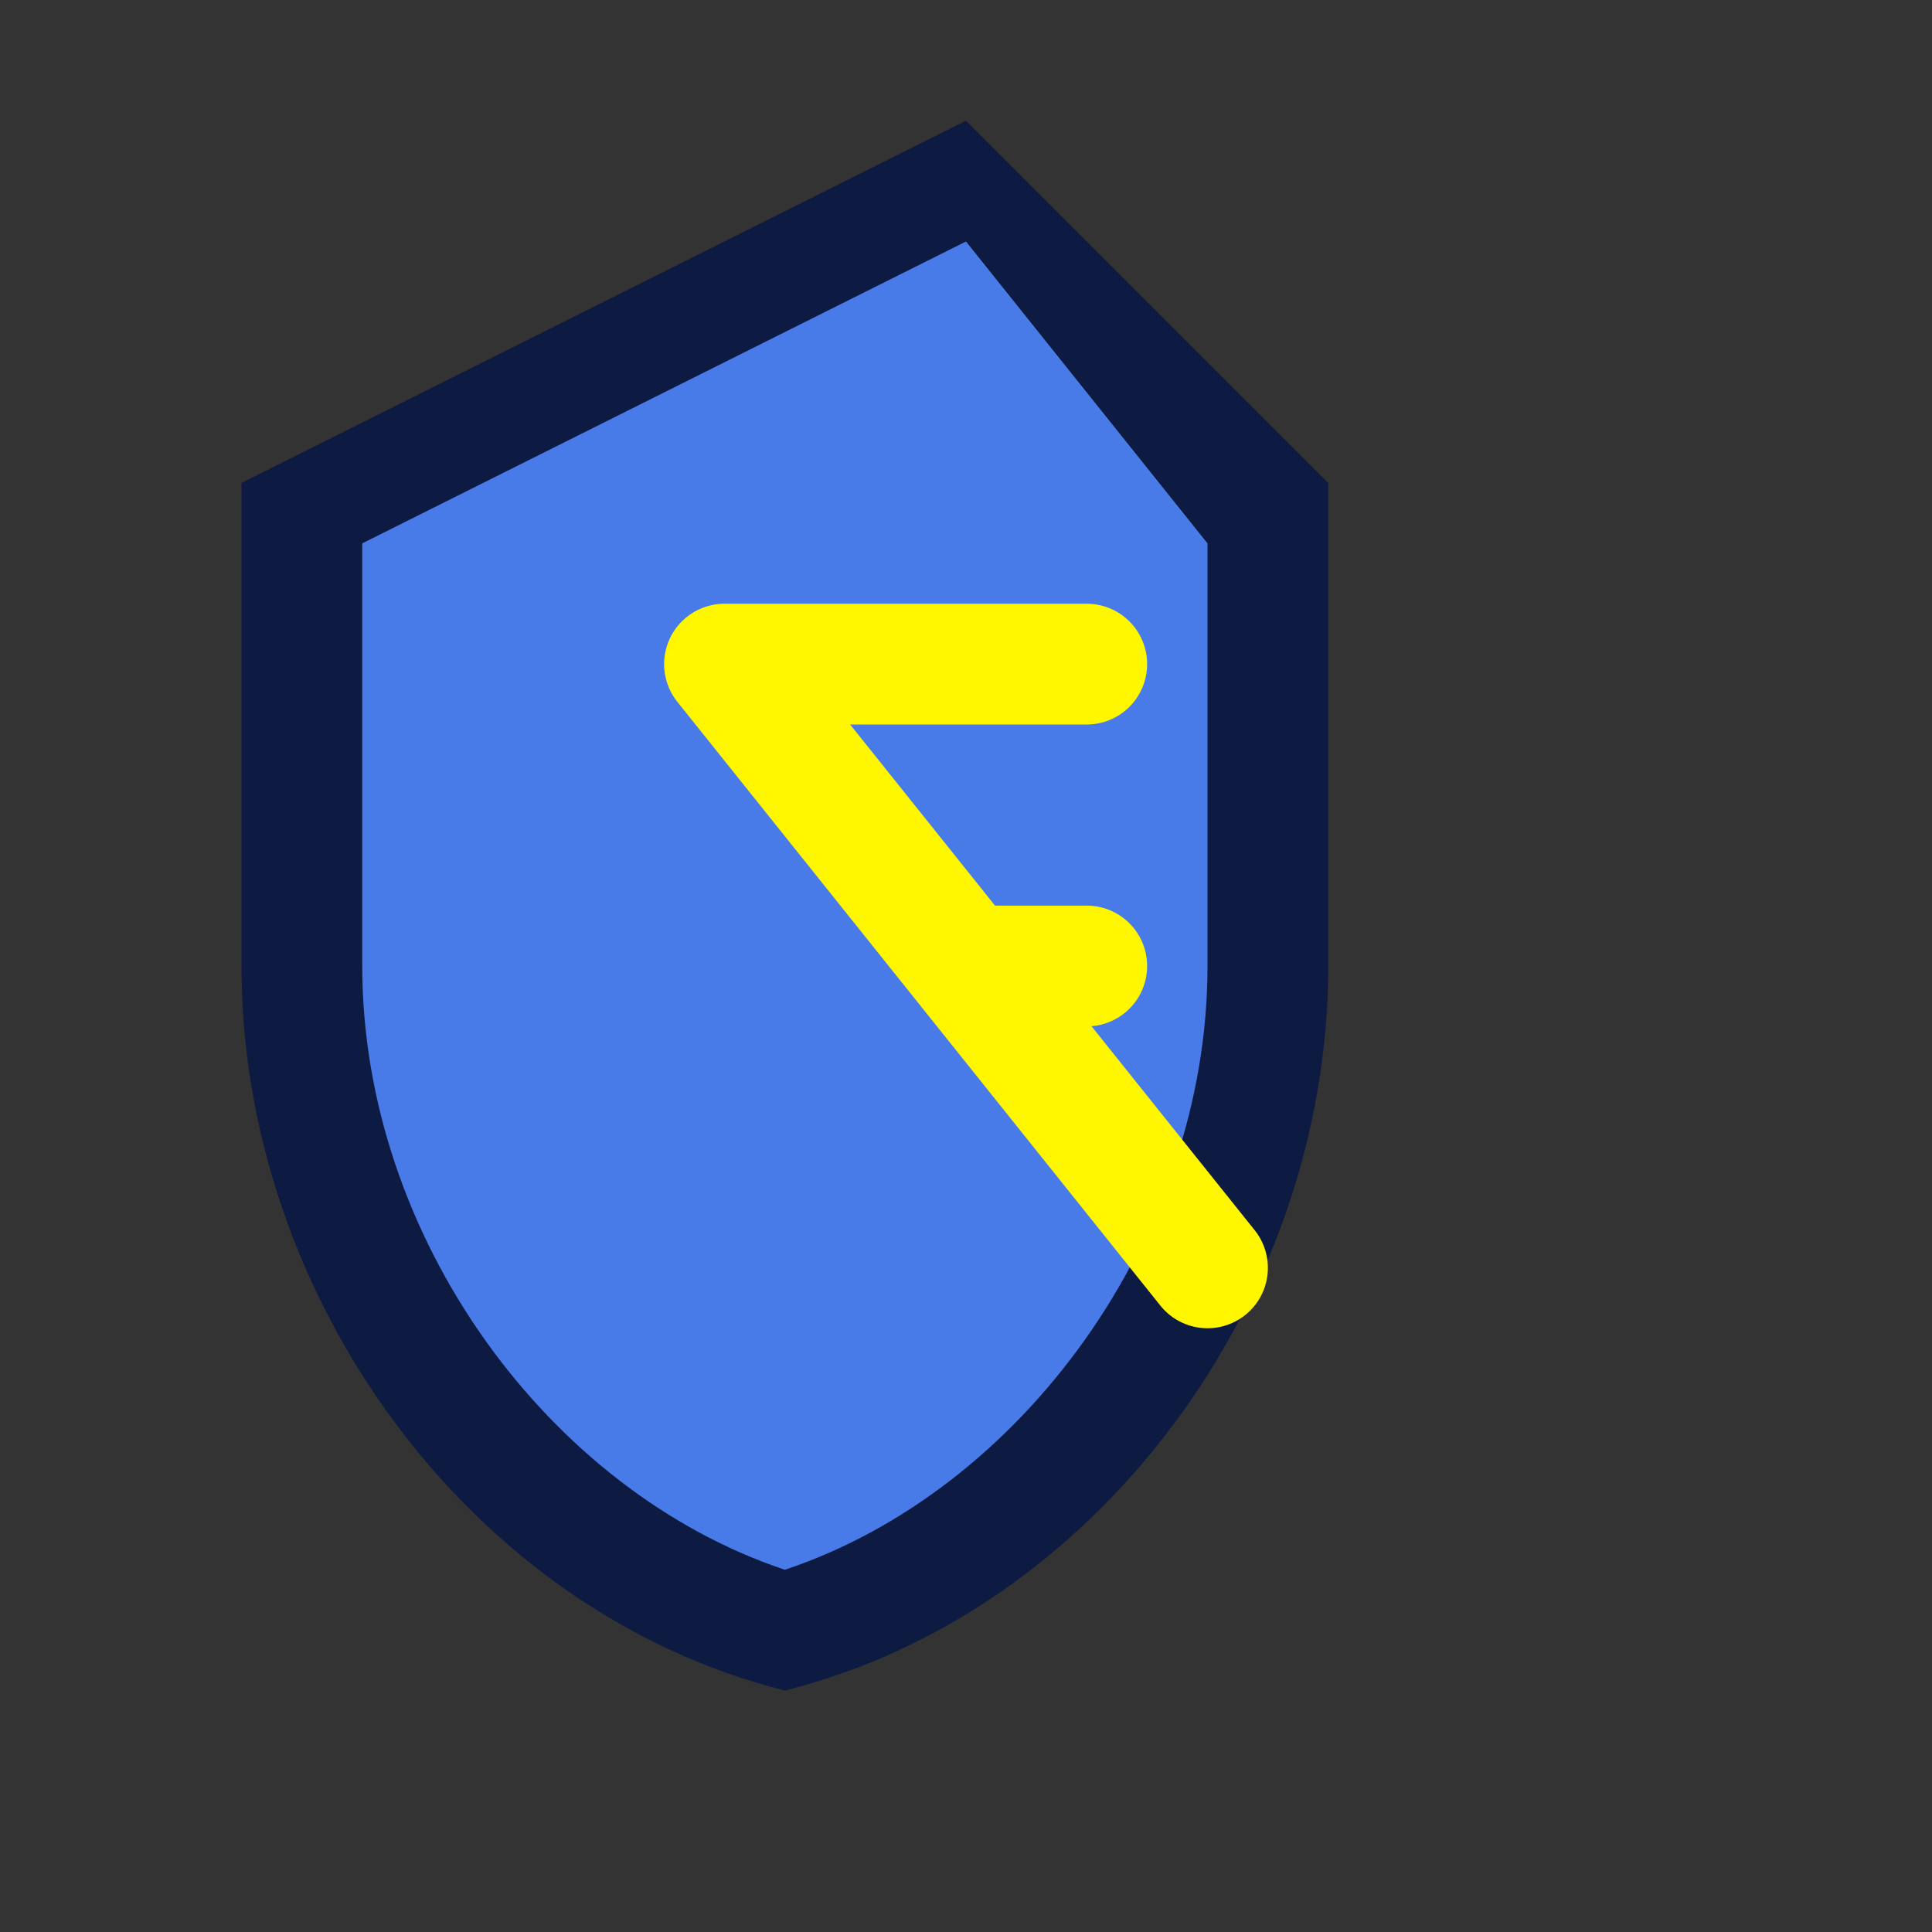
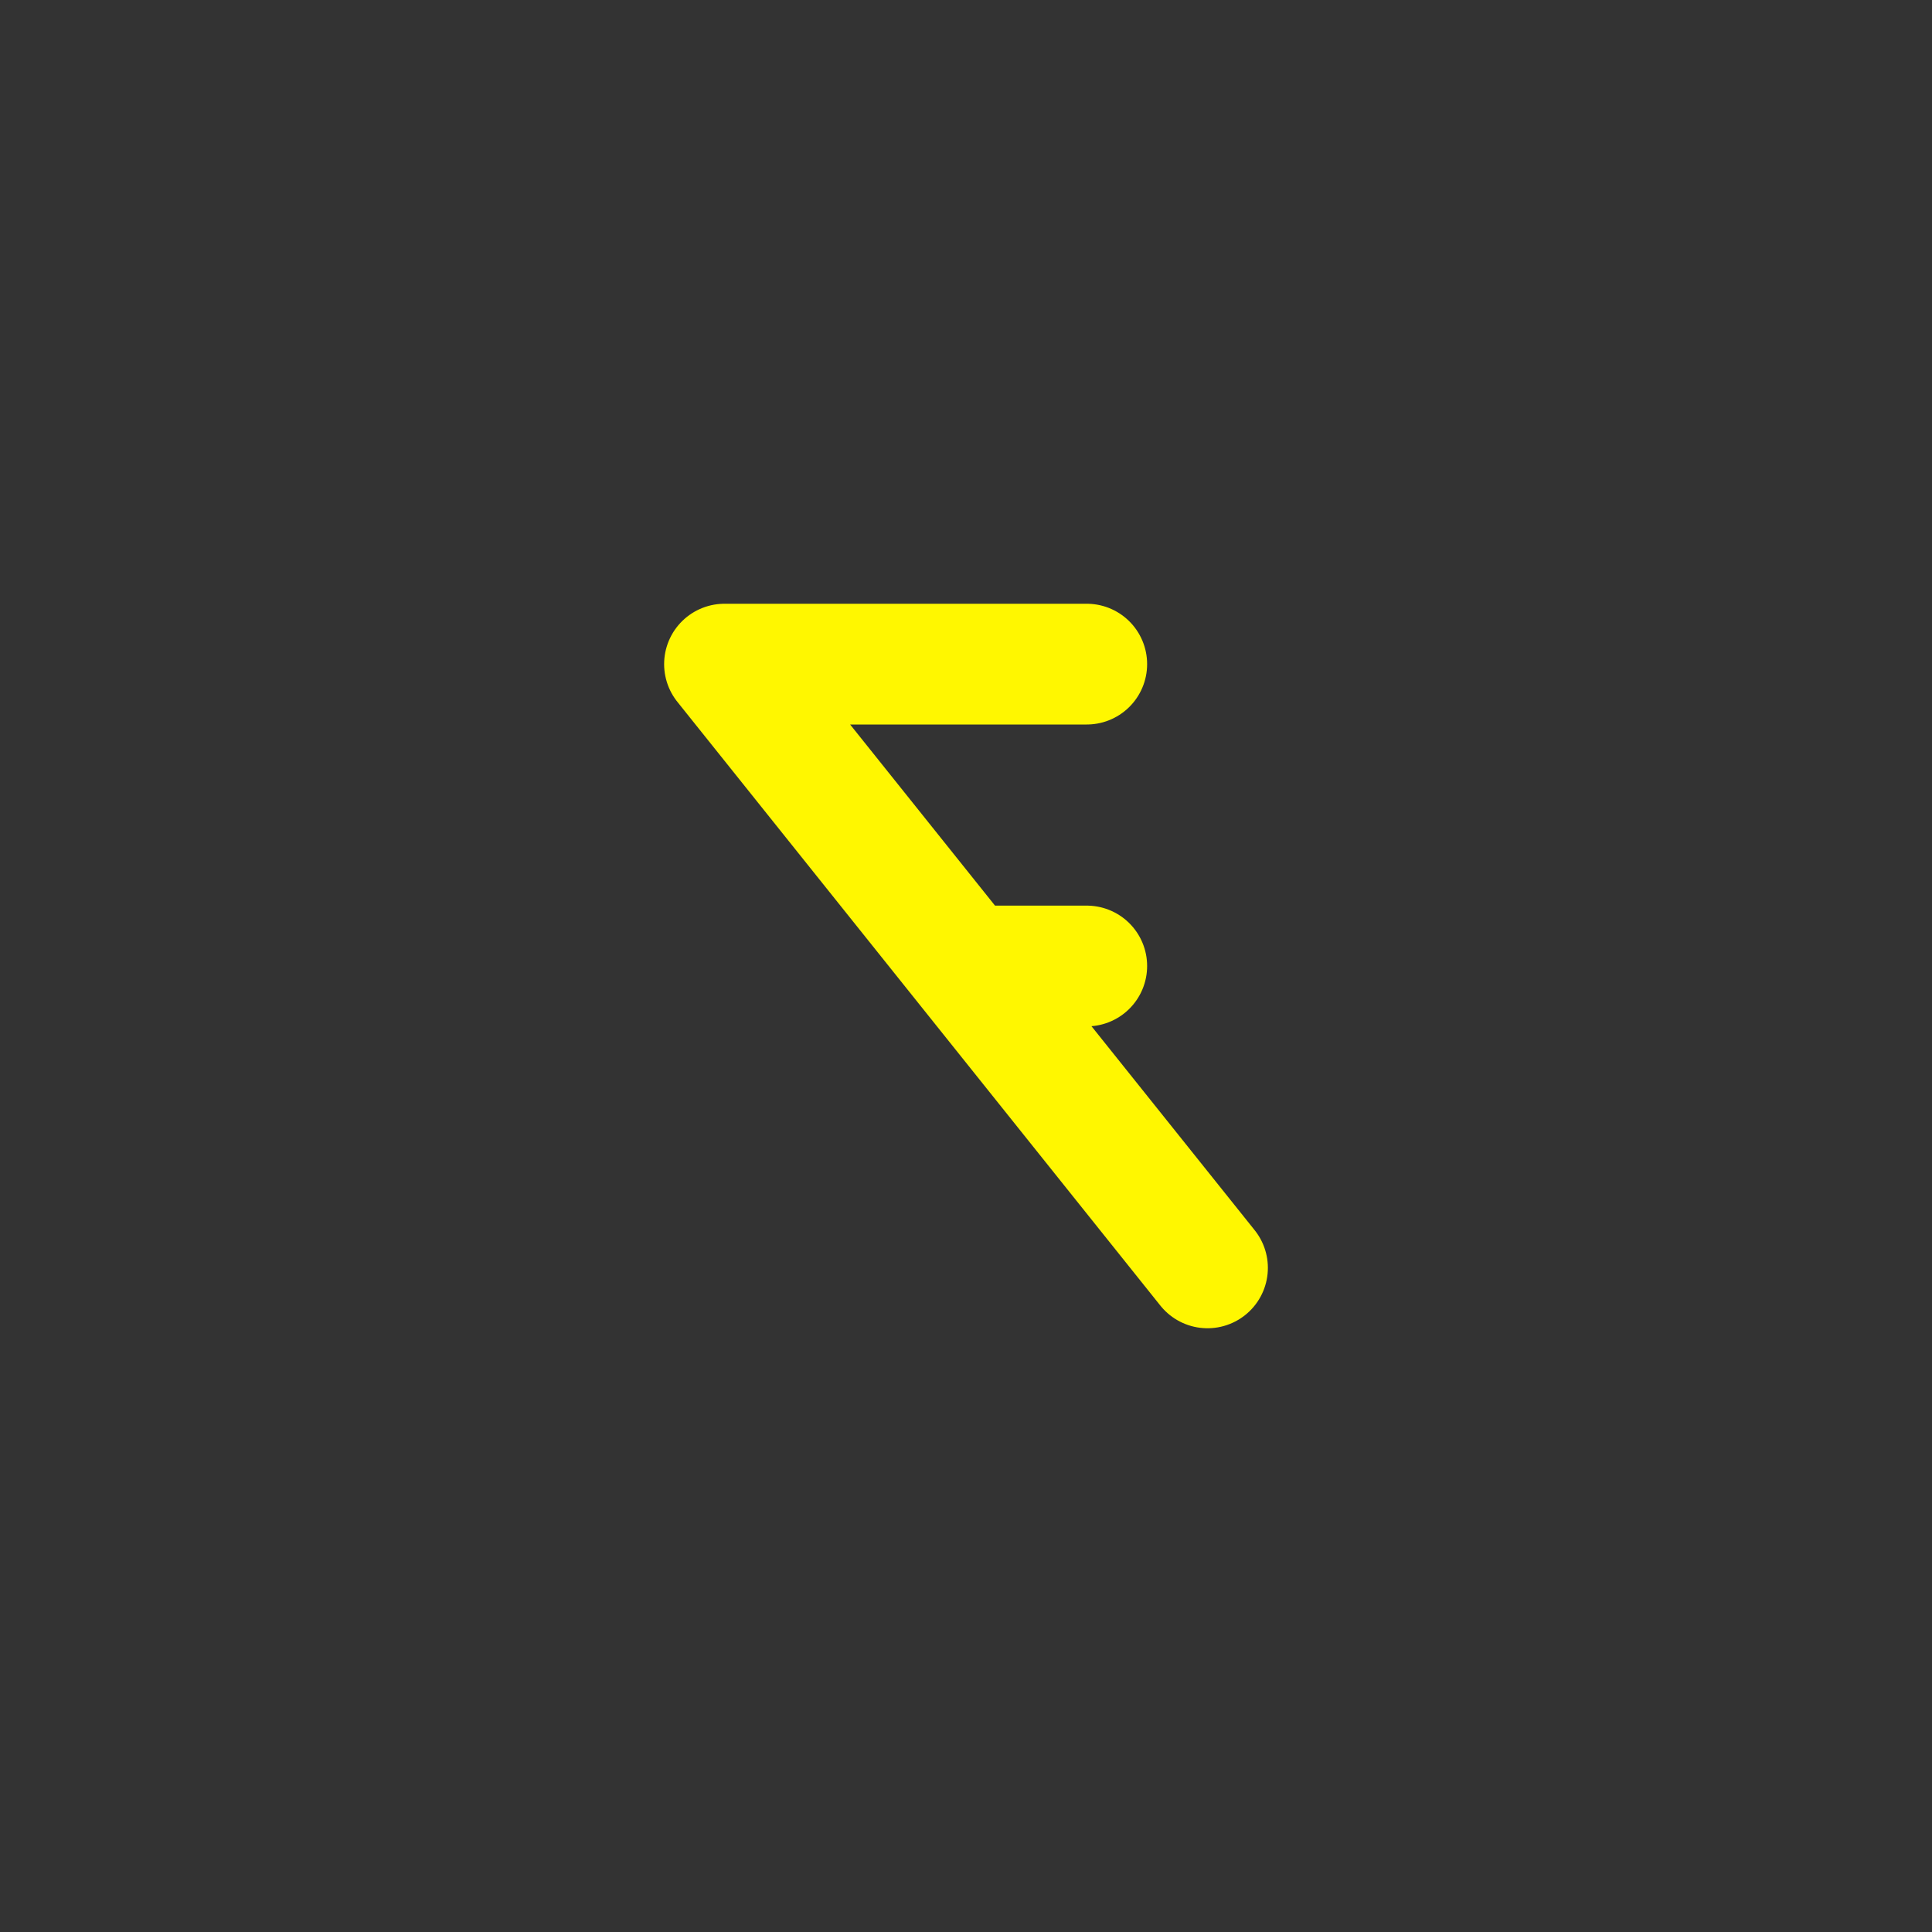
<svg xmlns="http://www.w3.org/2000/svg" viewBox="0 0 32 32" width="32" height="32">
  <rect x="0" y="0" width="32" height="32" fill="#333333" stroke="none" />
-   <path d="M16 2L4 8v8c0 5.5 3.8 10.7 9 12 5.2-1.3 9-6.5 9-12V8L16 2z" fill="#0D1B42" />
-   <path d="M16 4L6 9v7c0 4.5 3.1 8.7 7 10 3.9-1.3 7-5.5 7-10V9L16 4z" fill="#497BE8" />
  <path d="M12 11L20 21M12 11h6M16 16h2" stroke="#FFF700" stroke-width="2" stroke-linecap="round" stroke-linejoin="round" />
</svg>